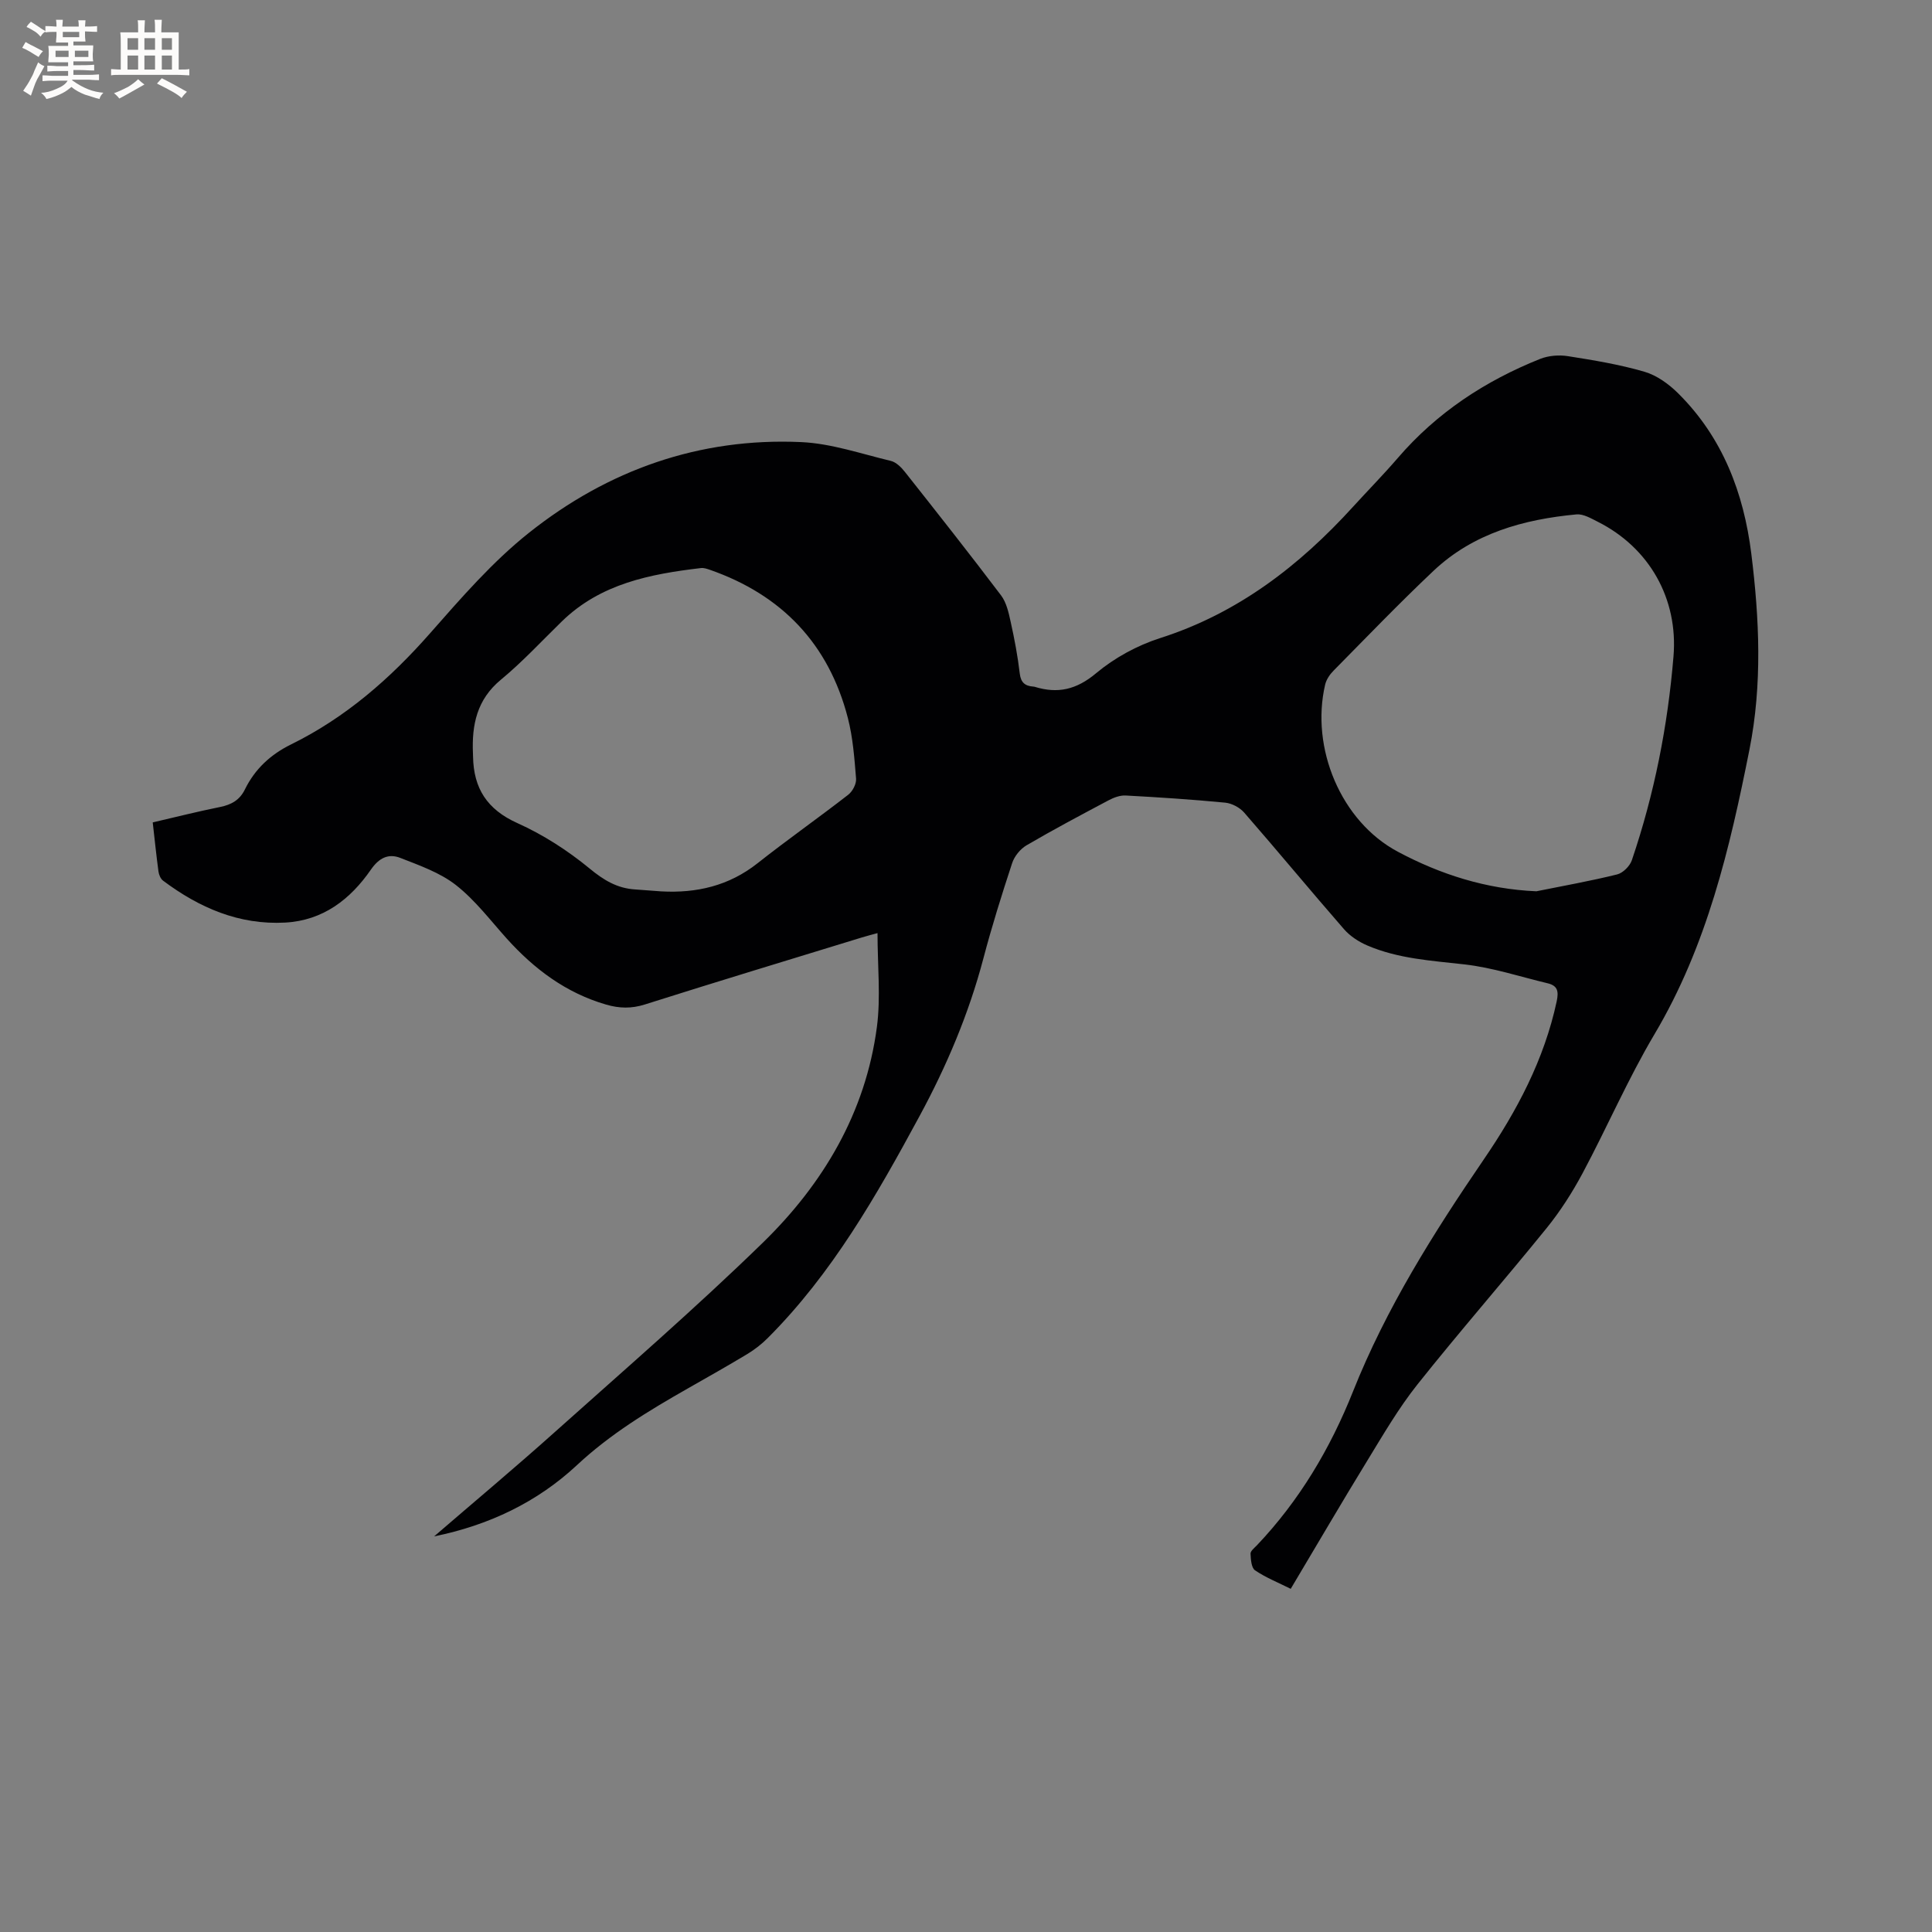
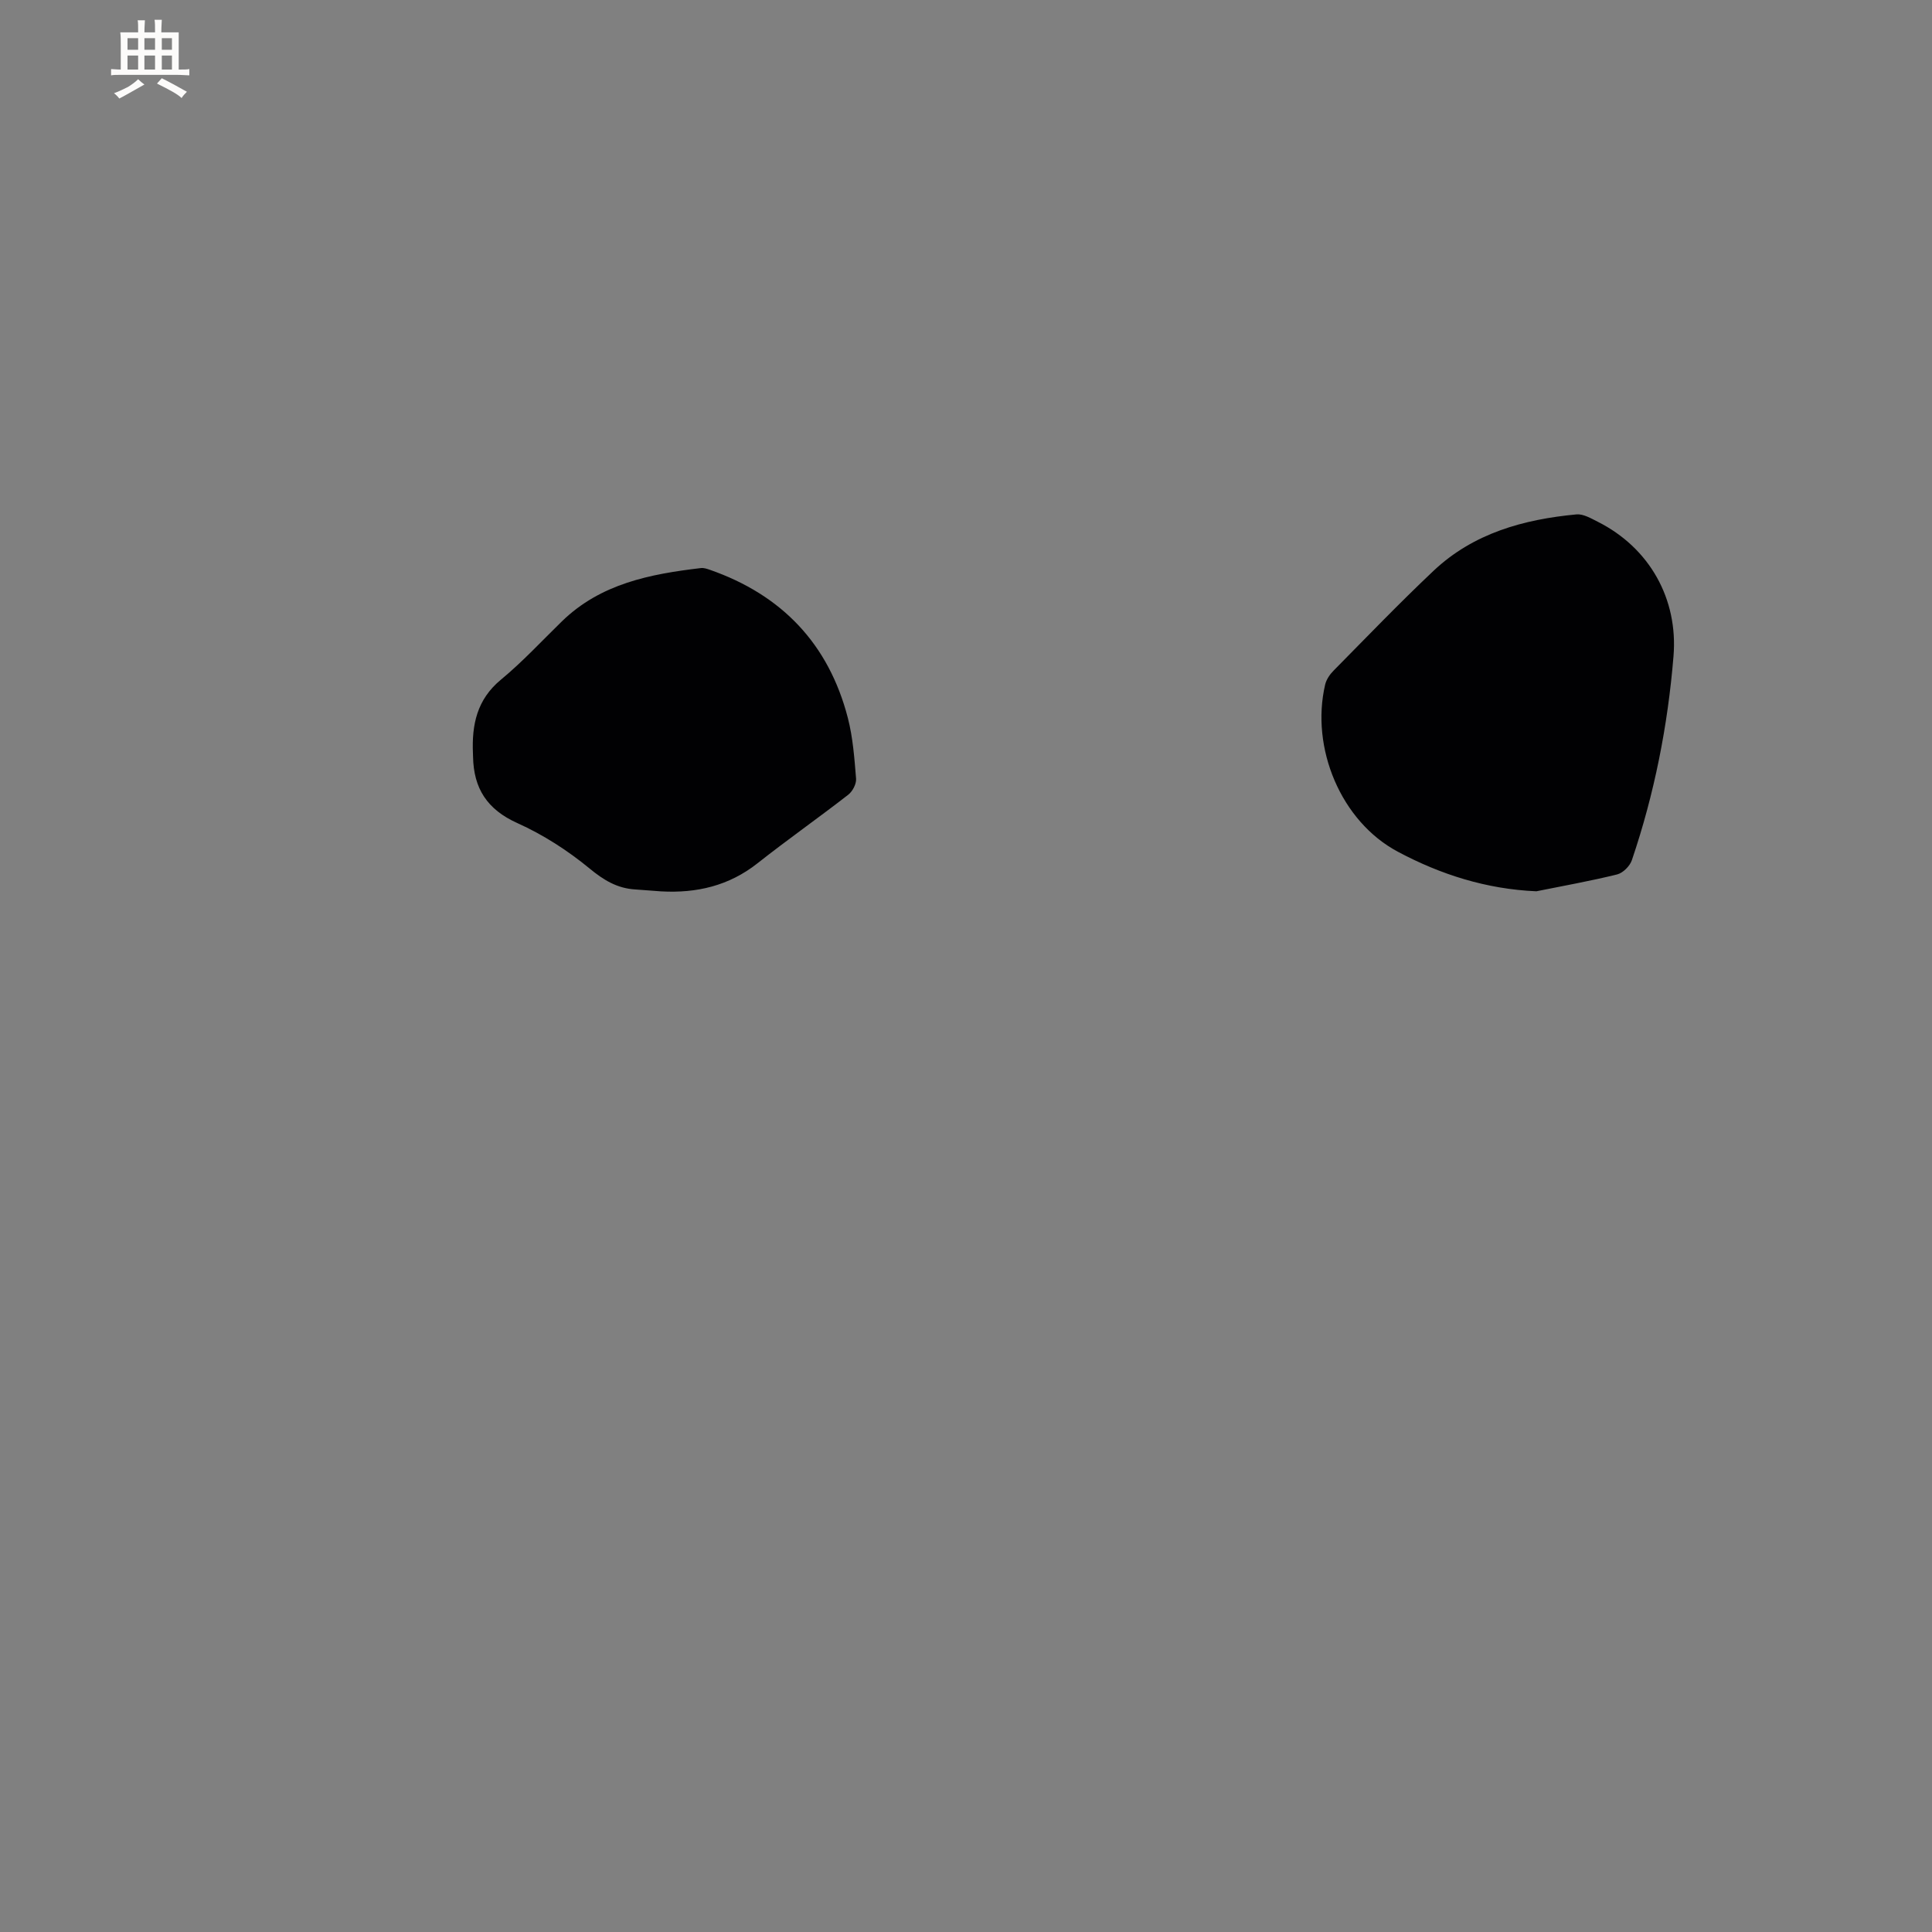
<svg xmlns="http://www.w3.org/2000/svg" enable-background="new 0 0 400 400" viewBox="0 0 400 400">
  <rect x="0" y="0" width="400" height="400" fill="#808080" stroke="none" />
-   <path d="m89.88 318.09c8.34-7.19 16.78-14.25 24.98-21.59 14.46-12.93 29.14-25.65 43.03-39.17 12.54-12.21 21.32-26.97 23.66-44.69.82-6.22.13-12.64.13-19.45-1.17.32-2.23.59-3.27.91-14.98 4.6-29.97 9.13-44.91 13.87-2.79.88-5.29.81-8.01.02-8.33-2.42-14.91-7.37-20.62-13.72-3.39-3.78-6.53-7.94-10.48-11.03-3.3-2.58-7.53-4.06-11.51-5.62-2.45-.96-4.4-.02-6.09 2.43-4.26 6.15-9.9 10.53-17.74 10.96-9.56.52-17.8-3.07-25.29-8.68-.51-.38-.86-1.22-.95-1.89-.44-3.24-.77-6.5-1.19-10.17 4.74-1.1 9.32-2.26 13.94-3.19 2.34-.47 4.07-1.44 5.14-3.63 2.07-4.22 5.3-7.23 9.55-9.32 11.28-5.55 20.52-13.61 28.8-23.03 6.43-7.3 12.92-14.8 20.49-20.81 16.34-12.99 35.28-19.71 56.33-18.76 6.23.28 12.4 2.42 18.55 3.89 1.1.26 2.16 1.31 2.91 2.26 6.71 8.48 13.41 16.97 19.93 25.59 1.13 1.5 1.58 3.62 2 5.53.78 3.51 1.45 7.06 1.87 10.64.22 1.9 1.11 2.58 2.79 2.71.11.01.21.01.31.05 4.77 1.47 8.64.59 12.7-2.81 3.81-3.19 8.53-5.77 13.27-7.28 16.09-5.15 28.81-14.96 39.96-27.22 3.07-3.37 6.27-6.62 9.25-10.08 8.06-9.37 18.07-15.95 29.45-20.5 1.74-.69 3.91-.87 5.77-.57 5.33.84 10.69 1.72 15.85 3.23 2.56.75 5.05 2.56 6.98 4.48 9.19 9.12 13.56 20.6 15.13 33.19 1.68 13.51 2.29 27.08-.38 40.53-4.07 20.47-8.81 40.69-19.68 58.98-5.5 9.27-9.79 19.24-14.88 28.77-2.13 3.98-4.61 7.85-7.44 11.35-8.81 10.87-18.03 21.41-26.74 32.36-3.93 4.94-7.14 10.48-10.45 15.89-5.31 8.66-10.42 17.43-15.79 26.43-2.6-1.3-5.16-2.32-7.39-3.83-.76-.52-.88-2.26-.93-3.45-.02-.56.8-1.19 1.31-1.72 8.8-9.27 15.2-20.04 19.91-31.87 6.86-17.24 16.68-32.82 27.09-48.06 6.86-10.04 12.48-20.63 15.07-32.67.45-2.11.21-3.27-1.86-3.77-5.73-1.37-11.4-3.25-17.22-3.91-6.86-.78-13.73-1.17-20.15-3.93-1.76-.76-3.54-1.92-4.79-3.35-6.96-7.99-13.72-16.17-20.68-24.16-.92-1.05-2.56-1.92-3.94-2.05-6.85-.66-13.73-1.11-20.6-1.48-1.17-.06-2.47.43-3.54 1-5.71 3.03-11.42 6.06-16.99 9.32-1.29.76-2.51 2.27-2.97 3.69-2.15 6.53-4.21 13.11-5.96 19.76-3.02 11.43-7.58 22.2-13.19 32.57-8.89 16.43-18.1 32.64-31.46 46-1.25 1.25-2.7 2.38-4.22 3.3-4.08 2.46-8.24 4.8-12.38 7.16-8.09 4.61-15.97 9.38-22.89 15.84-8.24 7.69-18.3 12.47-29.57 14.75zm228.21-133.56c5.58-1.13 11.19-2.12 16.72-3.49 1.21-.3 2.64-1.73 3.05-2.95 4.65-13.7 7.44-27.81 8.62-42.22.98-11.89-4.98-22.47-15.69-27.85-1.39-.7-2.99-1.65-4.4-1.52-10.96 1.03-21.34 3.9-29.58 11.67-7.09 6.69-13.85 13.73-20.7 20.67-.78.78-1.5 1.84-1.75 2.89-3.07 13.11 3.26 28.34 15.05 34.61 8.82 4.71 18.33 7.75 28.68 8.19zm-181.18.02c7.33.4 14.02-1.15 19.94-5.83 6.15-4.86 12.58-9.37 18.77-14.18.9-.7 1.71-2.25 1.62-3.33-.34-4.21-.65-8.49-1.7-12.56-3.96-15.32-13.66-25.48-28.57-30.68-.59-.2-1.25-.43-1.84-.36-10.52 1.24-20.77 3.22-28.79 11.03-4.18 4.07-8.15 8.38-12.63 12.08-4.99 4.12-6.05 9.36-5.79 15.28.01.21.02.42.02.64.11 6.57 2.9 10.96 9.19 13.78 5.32 2.39 10.41 5.67 14.92 9.38 2.94 2.43 5.73 4.12 9.46 4.35 1.81.12 3.6.27 5.4.4z" fill="#010103" />
+   <path d="m89.88 318.09zm228.21-133.56c5.58-1.13 11.19-2.12 16.72-3.49 1.21-.3 2.64-1.73 3.05-2.95 4.65-13.7 7.44-27.81 8.62-42.22.98-11.89-4.98-22.47-15.69-27.85-1.39-.7-2.99-1.65-4.4-1.52-10.96 1.03-21.34 3.9-29.58 11.67-7.09 6.69-13.85 13.73-20.7 20.67-.78.78-1.5 1.84-1.75 2.89-3.07 13.11 3.26 28.34 15.05 34.61 8.82 4.71 18.33 7.75 28.68 8.19zm-181.18.02c7.33.4 14.02-1.15 19.94-5.83 6.15-4.86 12.58-9.37 18.77-14.18.9-.7 1.71-2.25 1.62-3.33-.34-4.21-.65-8.49-1.7-12.56-3.96-15.32-13.66-25.48-28.57-30.68-.59-.2-1.25-.43-1.84-.36-10.52 1.24-20.77 3.22-28.79 11.03-4.18 4.07-8.15 8.38-12.63 12.08-4.99 4.12-6.05 9.36-5.79 15.28.01.21.02.42.02.64.11 6.57 2.9 10.96 9.19 13.78 5.32 2.39 10.41 5.67 14.92 9.38 2.94 2.43 5.73 4.12 9.46 4.35 1.81.12 3.6.27 5.4.4z" fill="#010103" />
  <g fill="#fcfbfa">
-     <path d="m6.8 9.5c.6.3 1.3.7 2.1 1.1-.4.4-.7.8-.9 1.2-.7-.4-1.3-.8-1.8-1.1s-1.1-.6-1.6-.8c.2-.4.5-.8.7-1.2.4.2.8.5 1.5.8zm.9 6.9c-.3.6-.5 1.1-.7 1.7s-.4 1.1-.6 1.7c-.6-.4-1.1-.7-1.6-1 .7-1 1.2-1.8 1.5-2.4.3-.5.6-1.1.8-1.7.3-.6.5-1.2.8-1.8.3.3.8.6 1.3.8-.7 1.3-1.2 2.2-1.5 2.7zm.1-11c.4.3 1 .7 1.7 1.1-.5.2-.8.6-1.1 1.1-.5-.6-1-1-1.4-1.2s-.9-.6-1.5-.8c.2-.4.5-.7.9-1.1.5.3.9.6 1.4.9zm10.5 13.1c1 .4 2 .6 3.1.7-.4.4-.7.8-.8 1.3-.9-.2-1.9-.6-3-.9-1-.4-2-.9-2.8-1.6-.5.4-1.1.9-1.9 1.3s-1.9.9-3.3 1.2c-.1-.3-.5-.8-1.1-1.3 1 0 2.1-.3 3.2-.8 1.2-.5 1.9-1 2.3-1.7h-3.2c-.4 0-1 0-2 .1v-1.2c1 0 1.7.1 2 .1h3.3v-1h-2.3c-.2 0-.9 0-2 .1v-1.2c1.2 0 1.9.1 2 .1h2.3v-.8h-4.1c0-.7.1-1.2.1-1.6 0-.5 0-1.1-.1-1.8h4.1v-.7h-2.5c0-.6.1-1.1.1-1.6v-.6h-.5c-.4 0-1 0-1.8.1v-1.3c1.2 0 1.9.1 2.1.1h.2c0-.3 0-.8-.1-1.4h1.4c0 .6-.1 1-.1 1.4h3.4c0-.4 0-.8-.1-1.3h1.5c0 .4-.1.9-.1 1.3.7 0 1.5 0 2.5-.1v1.2c-1 0-1.8-.1-2.5-.1v.6c0 .3 0 .8.1 1.5h-2.5v.8h4.1c0 .7-.1 1.3-.1 1.8s0 1 .1 1.5h-4.1v.8h1.4c.8 0 1.8 0 2.9-.1v1.2c-1 0-1.9-.1-2.8-.1h-1.5v1h3.2c.3 0 1 0 2.1-.1v1.2c-1.1 0-1.8-.1-2.1-.1h-3.4l-.1.1c1.4 1 2.4 1.5 3.4 1.9zm-4.1-6.7v-1.3h-2.7v1.3zm2.2-4.1v-1.1h-3.4v1.1zm1.9 4.1v-1.3h-2.8v1.3z" />
    <path d="m37 6.7v2.3 5.4c1 0 1.8 0 2.2-.1v1.3c-.6 0-1.5-.1-2.5-.1h-11.9c-.7 0-1.3 0-1.8.1v-1.3c.5 0 1.1.1 2 .1v-5.2c0-1 0-1.8-.1-2.5h3.7c0-1.3 0-2.1-.1-2.5h1.5c0 .4-.1 1.3-.1 2.5h2.2c0-1.2 0-2.1-.1-2.6h1.5c0 .4-.1 1.3-.1 2.6zm-12.3 13.7c-.3-.4-.7-.8-1.1-1.1 1.1-.4 2.1-.9 2.9-1.3.8-.5 1.5-1 2.1-1.6.4.4.9.8 1.3 1.1-2.5 1.4-4.2 2.4-5.2 2.9zm3.9-10.1v-2.4h-2.2v2.4zm0 4.1v-2.9h-2.2v2.9zm3.5-4.1v-2.4h-2.2v2.4zm0 4.1v-2.9h-2.2v2.9zm.4 2.9 1-1.1c.6.3 1.4.7 2.5 1.3s2 1.1 2.7 1.5c-.4.4-.8.8-1.1 1.3-.8-.8-2.5-1.7-5.1-3zm3.1-7v-2.4h-2.1v2.4zm0 4.1v-2.9h-2.1v2.9z" />
  </g>
</svg>